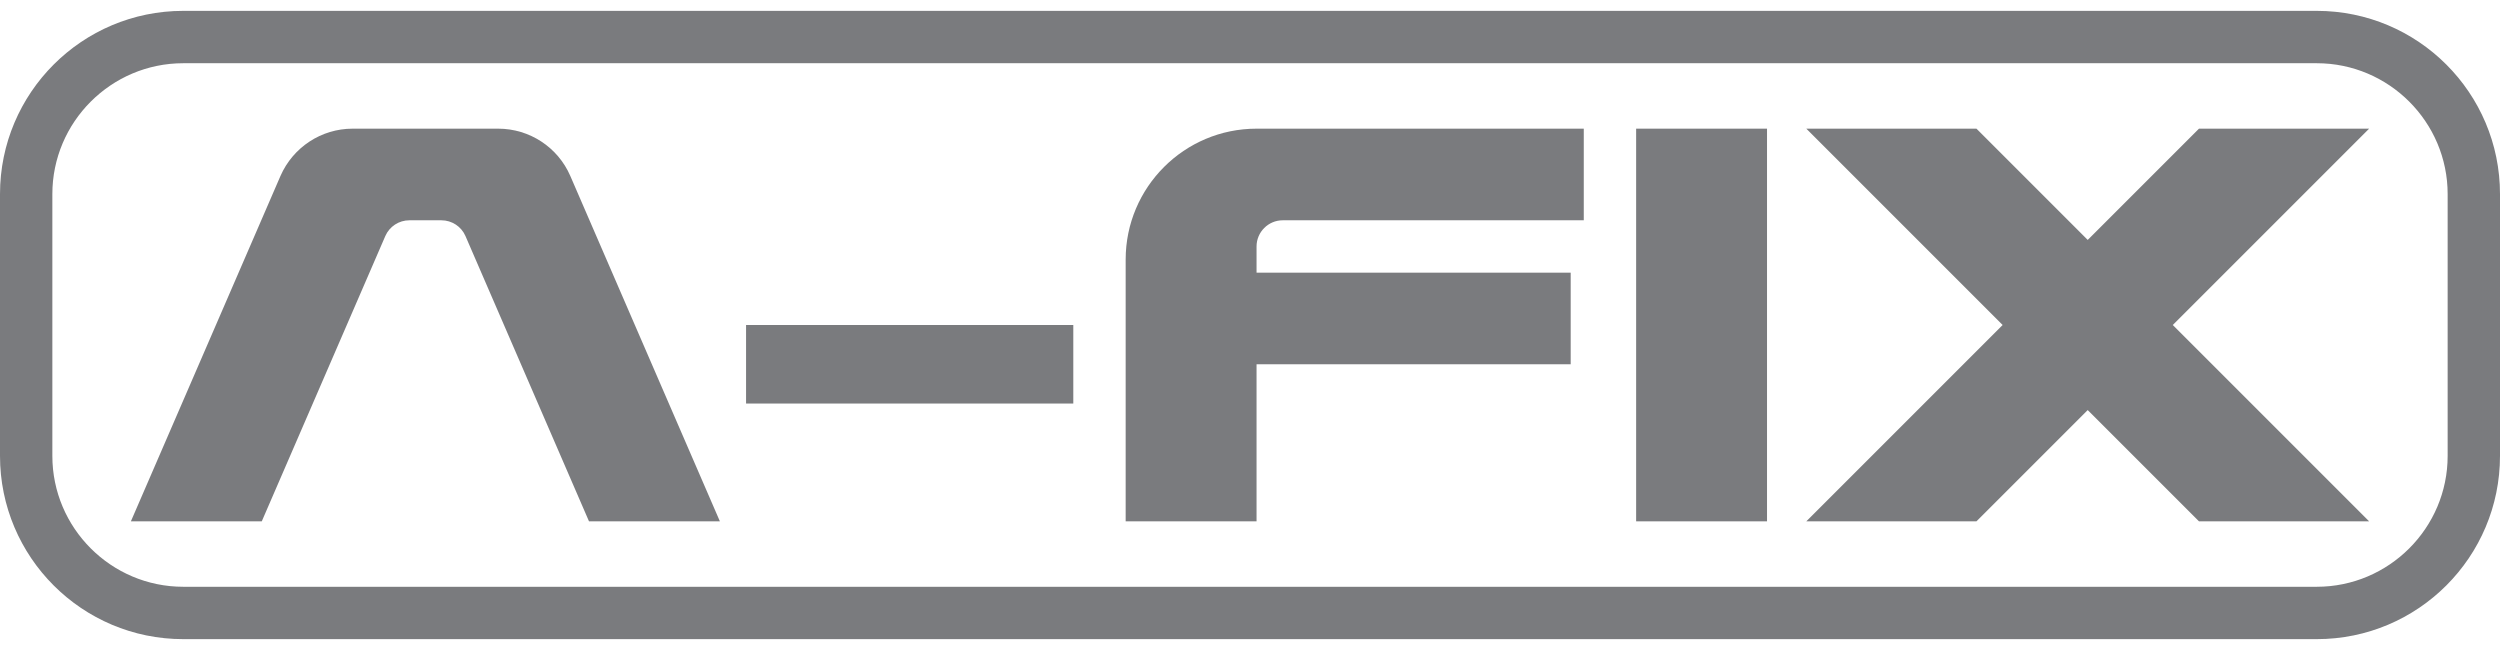
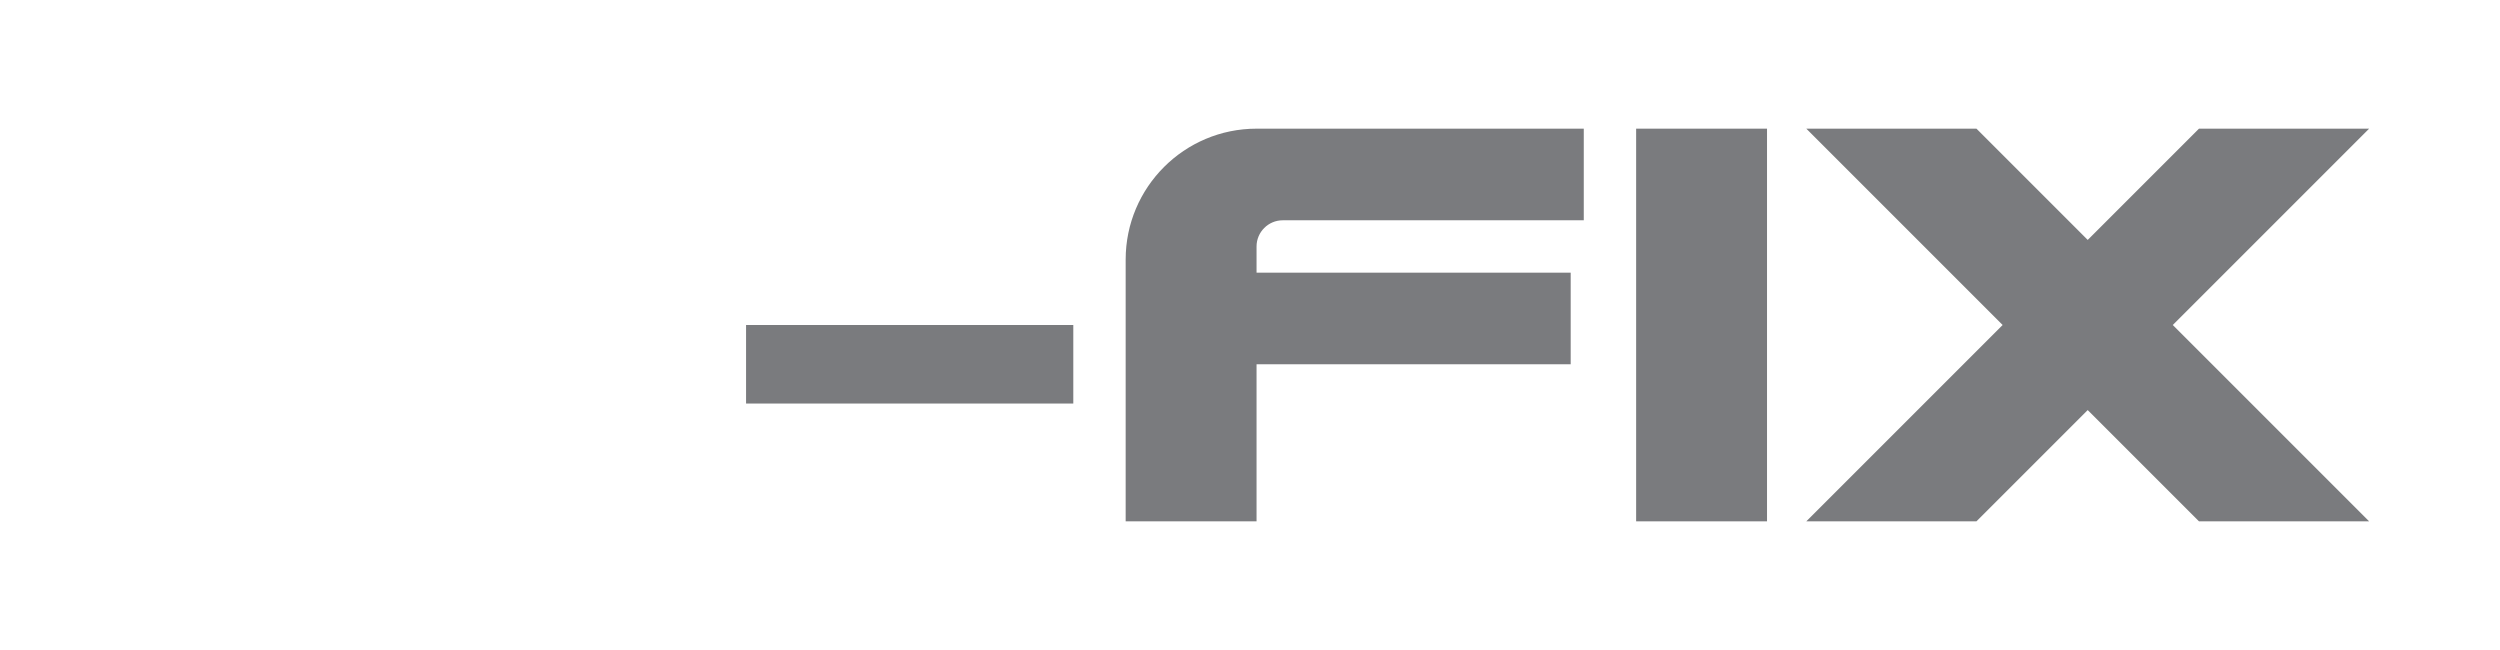
<svg xmlns="http://www.w3.org/2000/svg" width="200" height="52" viewBox="0 0 200 52" fill="none">
  <g clip-path="url(#clip0_2053_858)">
-     <path d="M185.34 5.058C191.11 5.058 195.812 9.759 195.812 15.529V36.471C195.812 42.241 191.11 46.942 185.34 46.942H14.66C8.89 46.942 4.188 42.241 4.188 36.471V15.529C4.188 9.759 8.89 5.058 14.66 5.058H185.34ZM185.34 0.869H14.66C6.565 0.869 0 7.435 0 15.529V36.471C0 44.566 6.565 51.131 14.66 51.131H185.34C193.435 51.131 200 44.566 200 36.471V15.529C200 7.435 193.435 0.869 185.34 0.869Z" fill="#7A7B7E" />
    <path d="M85.864 26H59.685V32.283H85.864V26Z" fill="#7A7B7E" />
    <path d="M141.362 10.293H130.891V41.707H141.362V10.293Z" fill="#7A7B7E" />
    <path d="M189.53 10.293H175.918L167.017 19.194L158.116 10.293H144.504L160.211 26L144.504 41.707H158.116L167.017 32.806L175.918 41.707H189.53L173.823 26L189.53 10.293Z" fill="#7A7B7E" />
    <path d="M126.702 17.623V10.293H100.524C94.744 10.293 90.053 14.984 90.053 20.764V41.707H100.524V29.141H125.655V21.811H100.524V19.717C100.524 18.565 101.466 17.623 102.618 17.623H126.702Z" fill="#7A7B7E" />
-     <path d="M39.853 10.293H28.209C25.706 10.293 23.445 11.78 22.439 14.073L10.471 41.707H20.942L30.827 18.879C31.162 18.115 31.916 17.623 32.753 17.623H35.308C36.146 17.623 36.9 18.115 37.235 18.879L47.12 41.707H57.591L45.623 14.073C44.628 11.78 42.366 10.293 39.853 10.293Z" fill="#7A7B7E" />
  </g>
  <defs>
    <clipPath id="clip0_2053_858">
      <rect width="200" height="50.262" fill="white" transform="translate(0 0.869)" />
    </clipPath>
  </defs>
</svg>